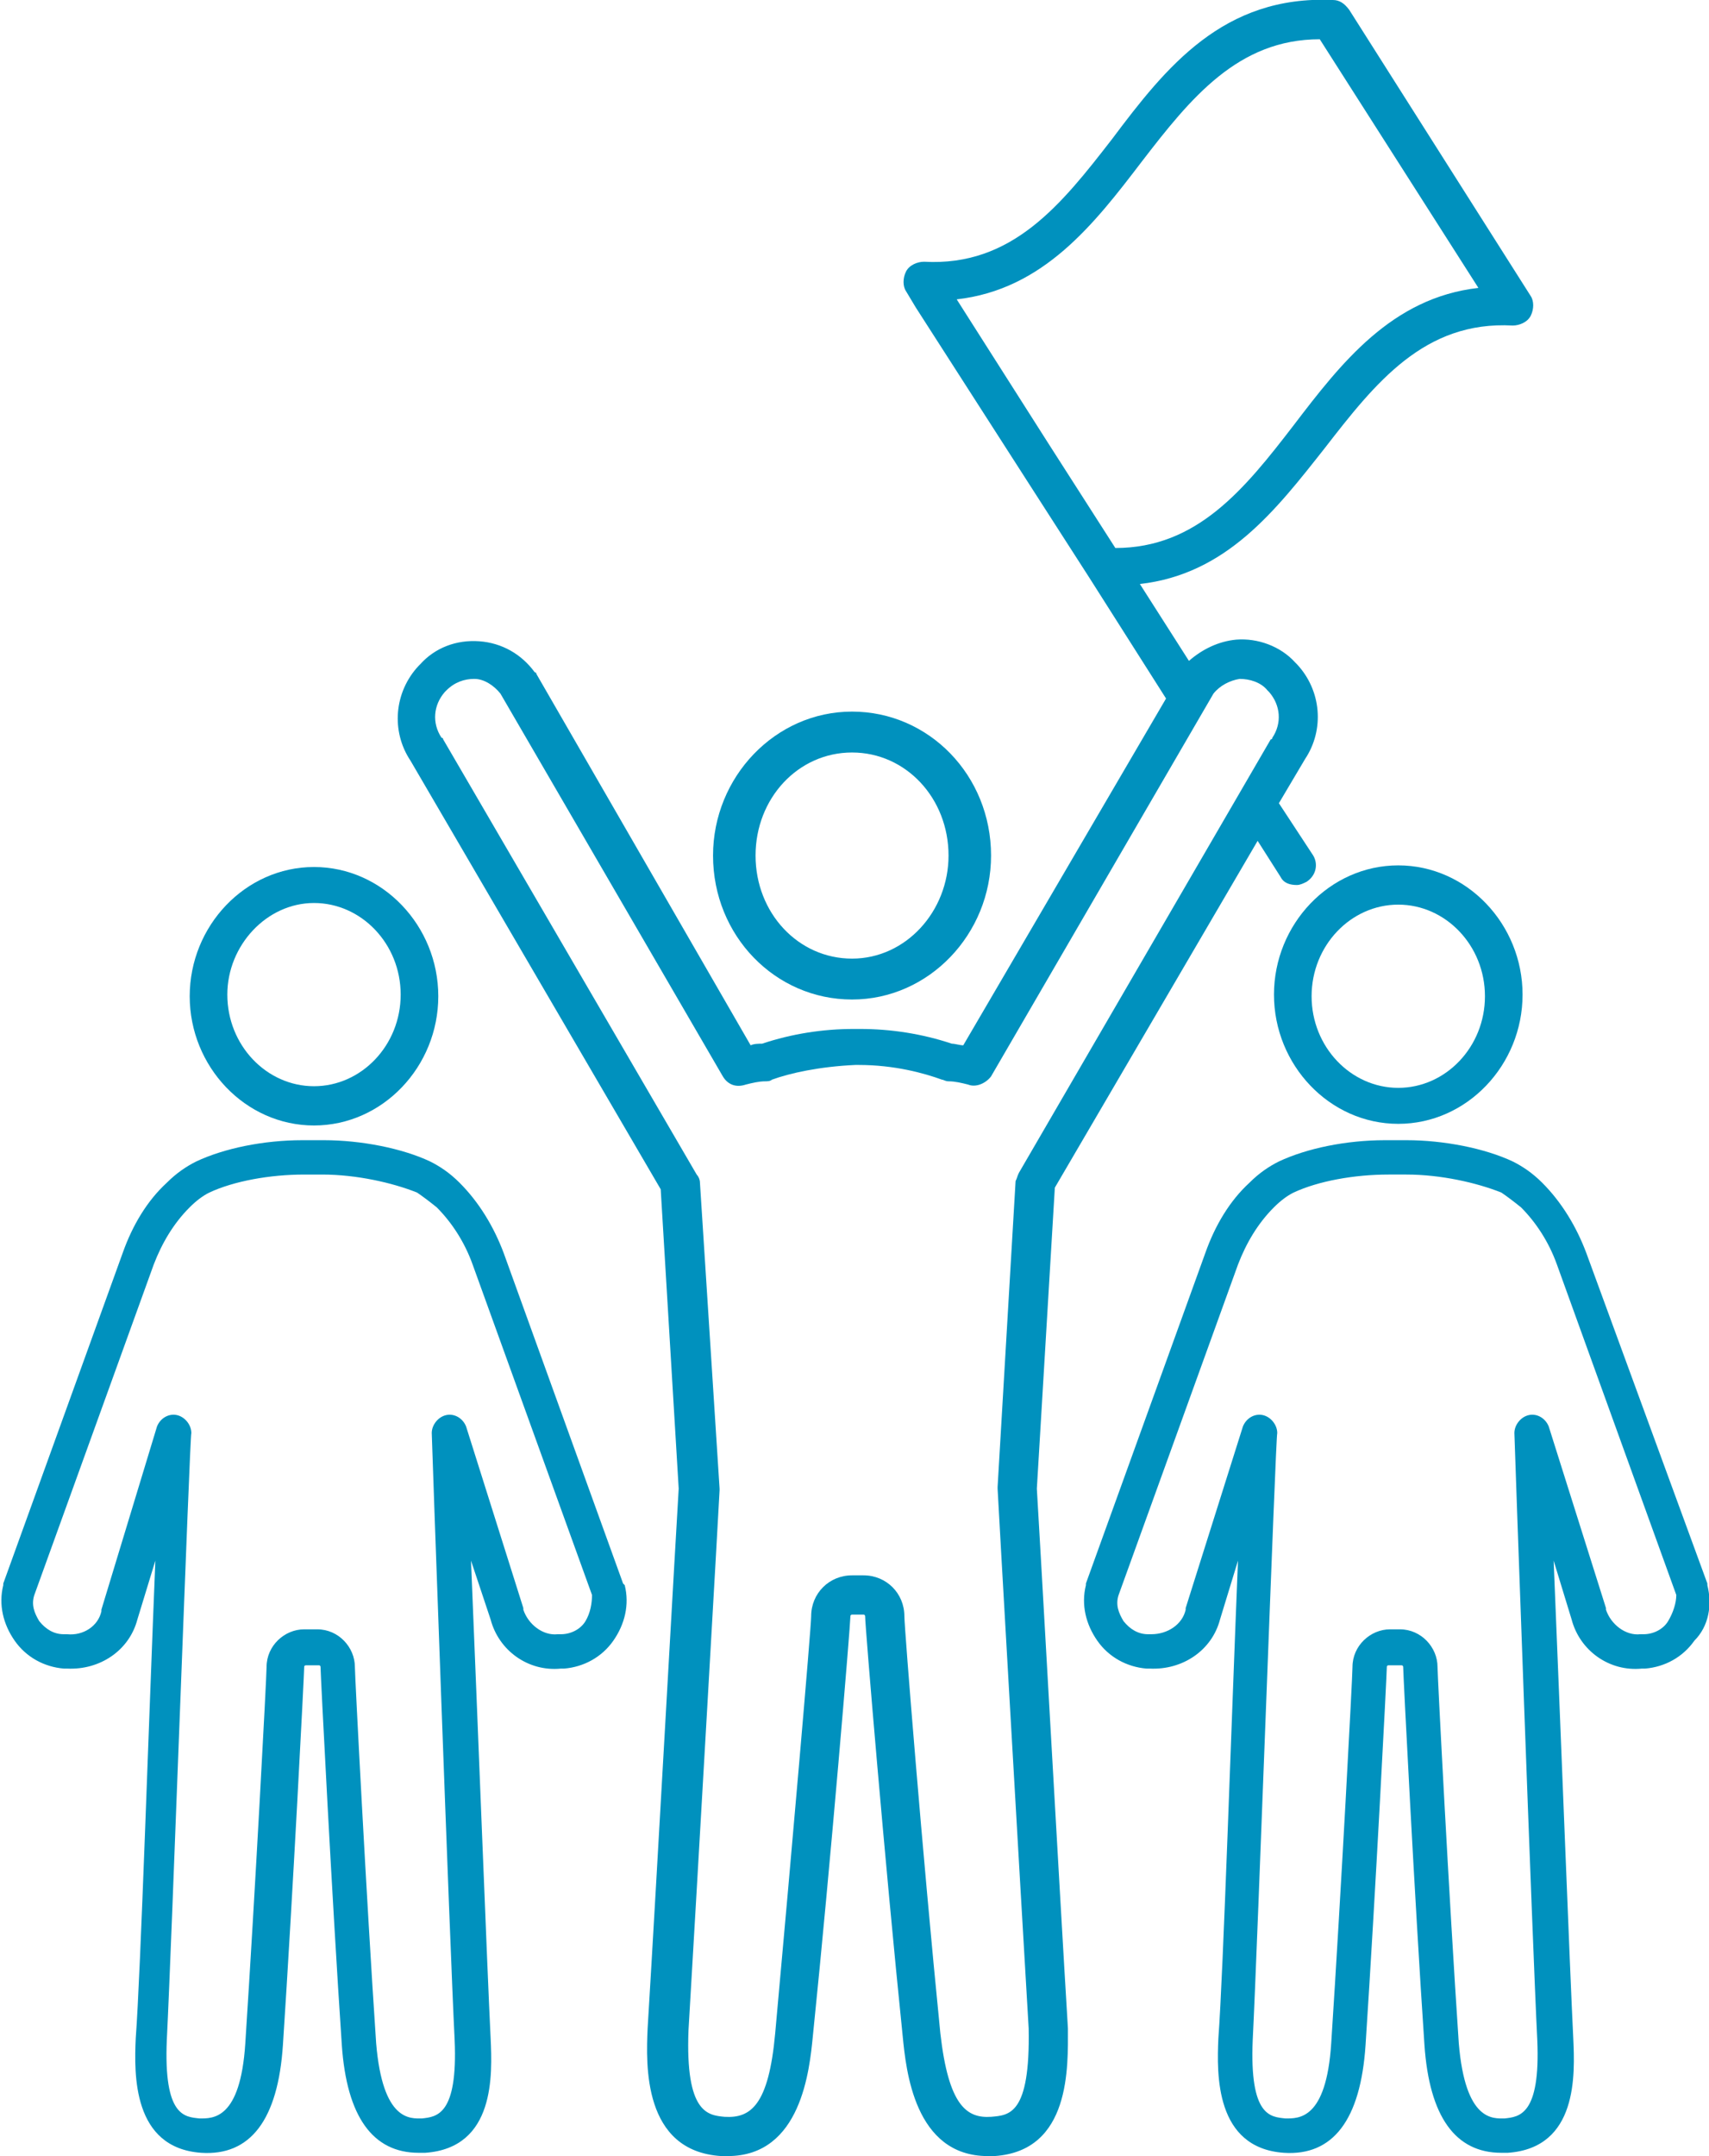
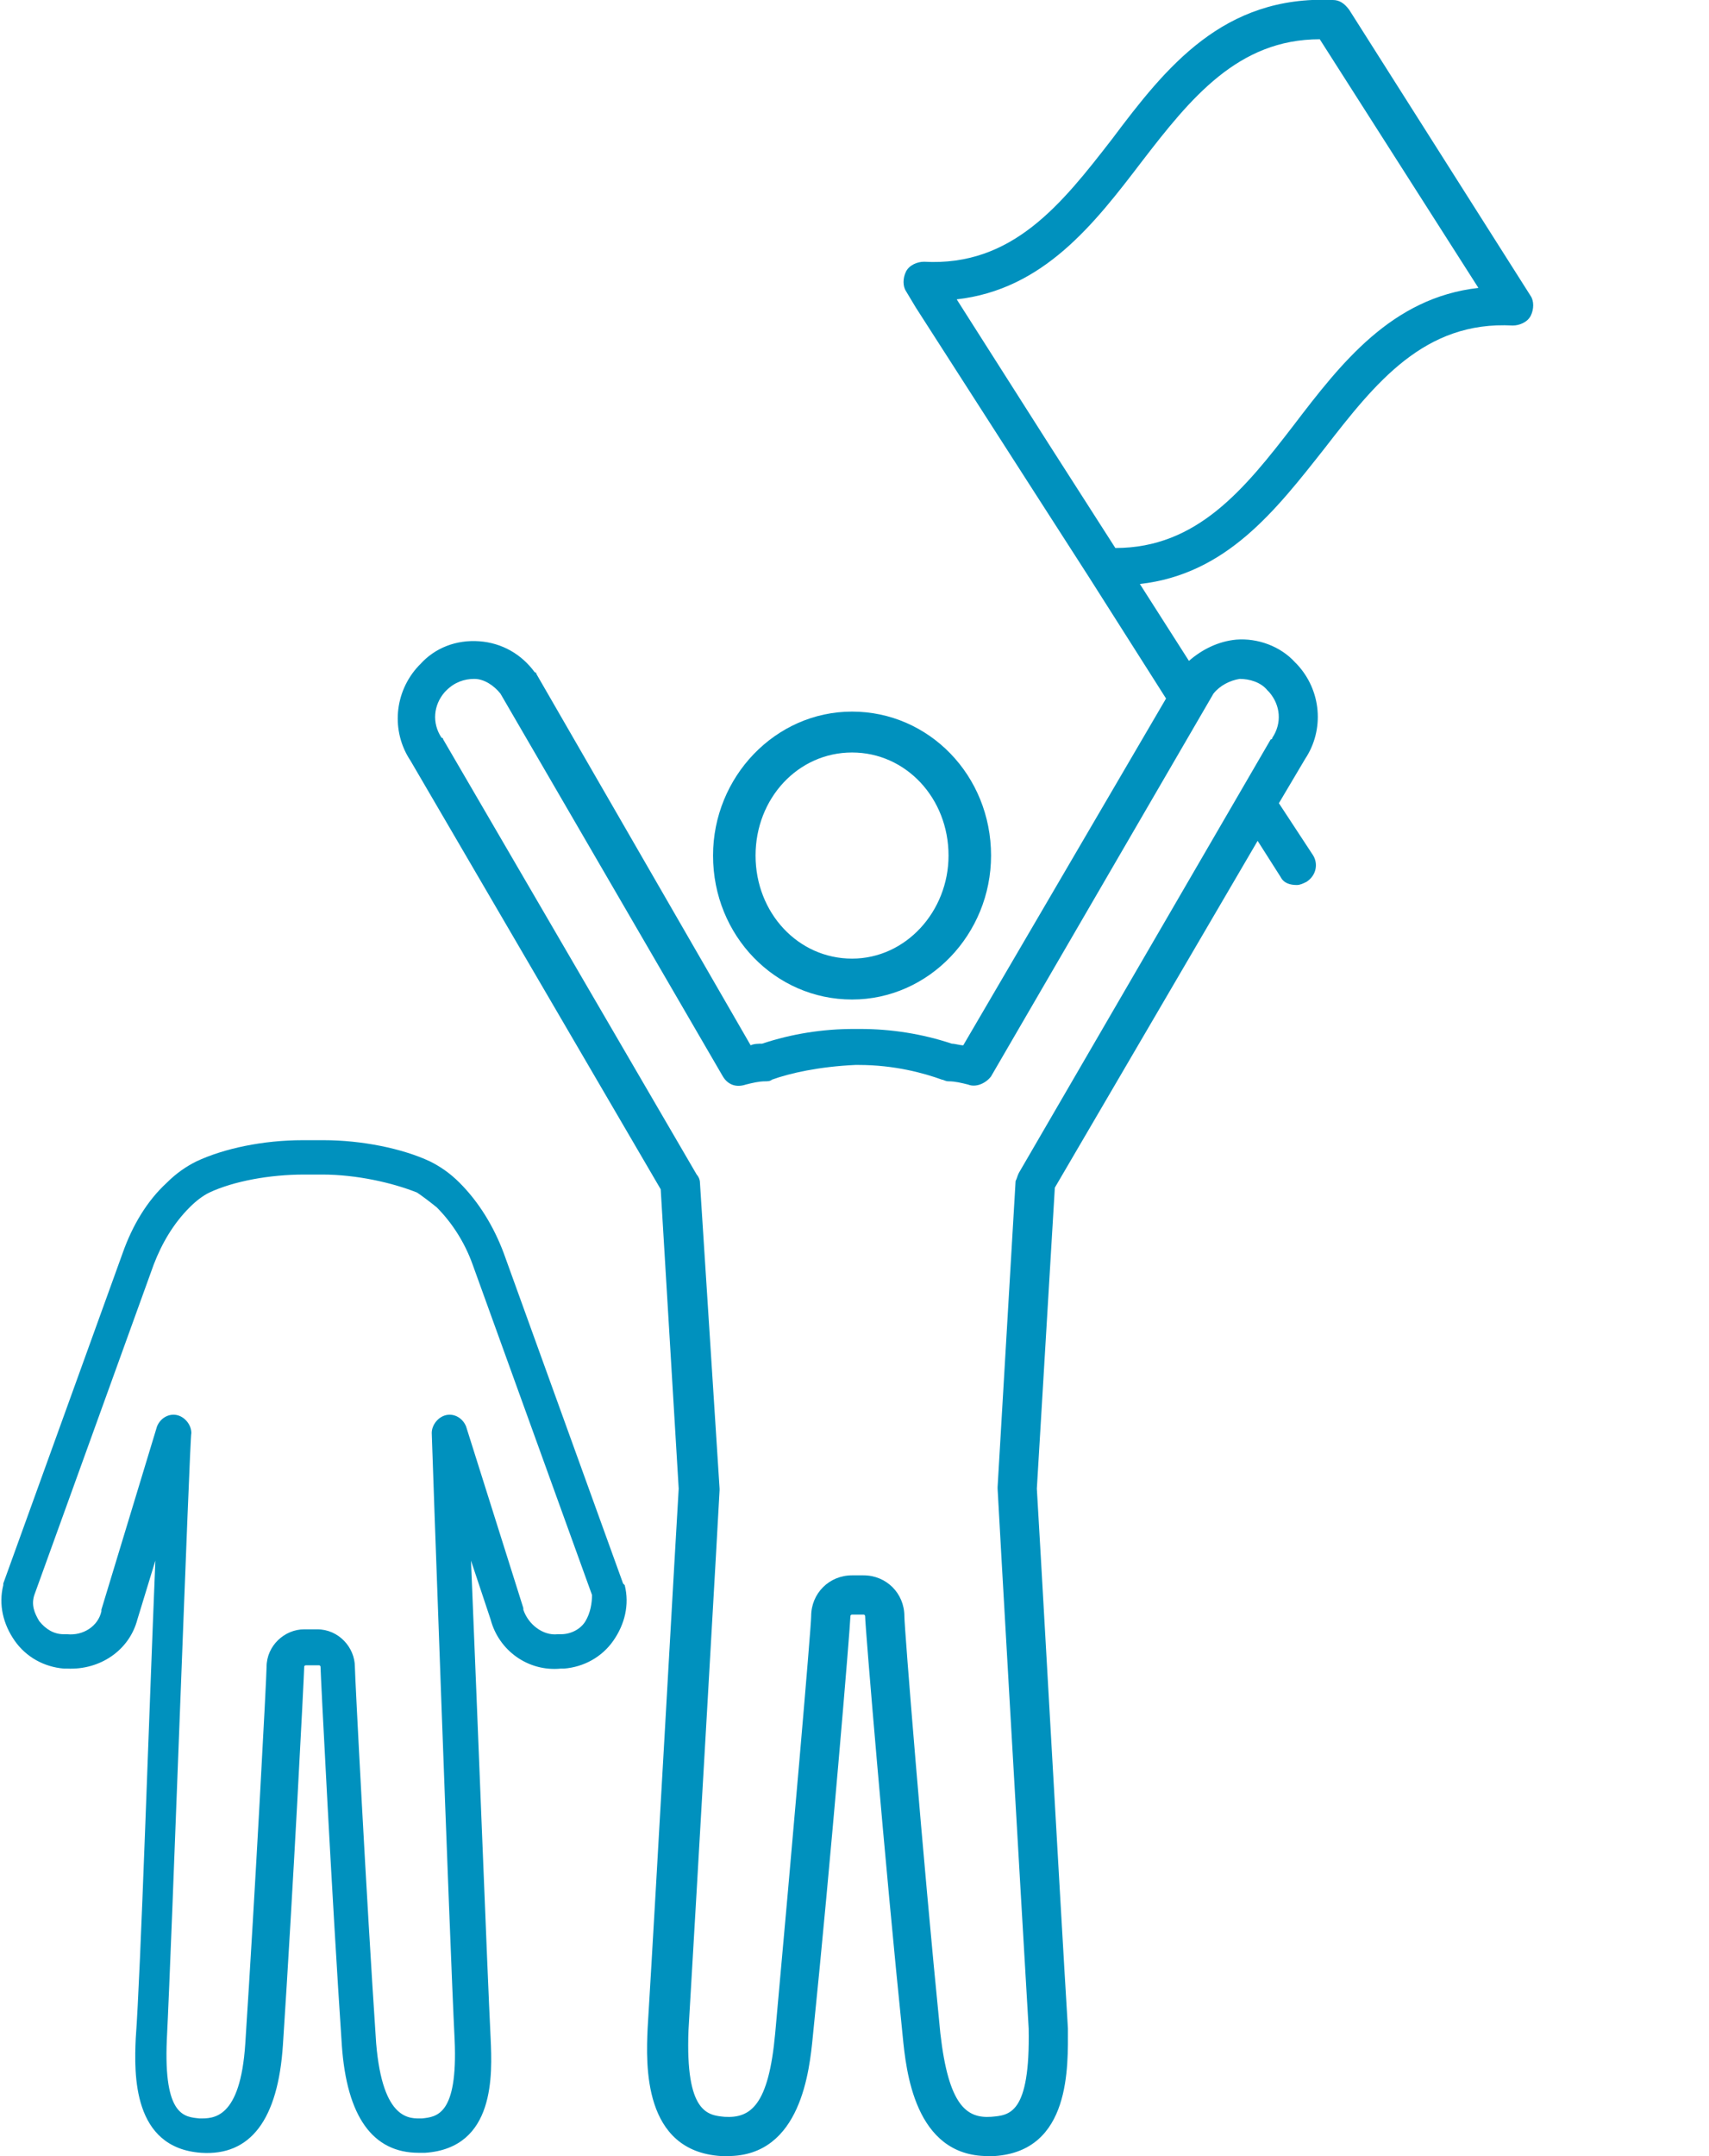
<svg xmlns="http://www.w3.org/2000/svg" version="1.1" id="レイヤー_1" x="0px" y="0px" width="104.5px" height="131.8px" viewBox="0 0 104.5 131.8" style="enable-background:new 0 0 104.5 131.8;" xml:space="preserve">
  <style type="text/css">
	.st0{fill:#0091BE;}
</style>
  <g>
    <path class="st0" d="M63.4,91l1.1-18.4l12.4-21.2l1.4,2.2c0.2,0.4,0.6,0.5,1,0.5c0.2,0,0.4-0.1,0.6-0.2c0.6-0.4,0.7-1.1,0.4-1.6   l-2.1-3.2l1.6-2.7c1.2-1.8,1-4.2-0.5-5.8l-0.1-0.1c-0.9-1-2.3-1.5-3.6-1.4c-1.1,0.1-2.1,0.6-2.9,1.3l-3-4.7   C75,35.1,78,31.2,81,27.4c3.1-4,6.1-7.8,11.5-7.5c0.4,0,0.9-0.2,1.1-0.6c0.2-0.4,0.2-0.9,0-1.2L82.5,0.6C82.2,0.2,81.9,0,81.5,0   C74.8-0.3,71.3,4.1,68,8.5c-3.1,4-6.1,7.8-11.5,7.5c-0.4,0-0.9,0.2-1.1,0.6c-0.2,0.4-0.2,0.9,0,1.2l0.6,1c0,0,0,0,0,0L63,29.7   l3.6,5.6c0,0,0,0,0,0l4.7,7.4L58.9,63.9c-0.2,0-0.5-0.1-0.7-0.1c-1.8-0.6-3.7-0.9-5.6-0.9c-0.1,0-0.1,0-0.2,0c-0.1,0-0.1,0-0.2,0   c-1.9,0-3.8,0.3-5.6,0.9c-0.2,0-0.5,0-0.7,0.1L32.8,41.2c0,0,0-0.1-0.1-0.1c-0.8-1.1-2-1.8-3.4-1.9c-1.4-0.1-2.7,0.4-3.6,1.4   l-0.1,0.1c-1.5,1.6-1.7,4-0.5,5.8l15.3,26.2L41.5,91c-0.1,1.5-1.4,24.8-1.9,33c-0.1,2.2-0.3,7.5,4.5,7.8c0.1,0,0.3,0,0.4,0   c4.5,0,5-5.3,5.2-7.3c1.1-10.7,2.3-25.2,2.3-25.7c0-0.1,0.1-0.1,0.1-0.1h0.7c0.1,0,0.1,0.1,0.1,0.1c0,0.6,1.2,15,2.3,25.7   c0.2,2,0.7,7.3,5.2,7.3c0.1,0,0.2,0,0.4,0c4.7-0.3,4.5-5.5,4.5-7.8C64.8,115.8,63.5,92.5,63.4,91z M64.1,27.1l-5.6-8.8   c5.3-0.6,8.4-4.6,11.3-8.4c3-3.9,5.9-7.5,10.9-7.5l9.7,15.2c-5.3,0.6-8.4,4.6-11.3,8.4c-3,3.9-5.9,7.5-10.9,7.5L64.1,27.1z    M60.6,129.4c-1.5,0.1-2.6-0.7-3.1-5.1c-1.1-11-2.2-24.8-2.2-25.5c0-1.4-1.1-2.5-2.5-2.5h-0.7c-1.4,0-2.5,1.1-2.5,2.5   c0,0.7-1.2,14.5-2.2,25.5c-0.4,4.4-1.5,5.2-3.1,5.1c-1-0.1-2.4-0.2-2.2-5.3c0.5-8.4,1.9-32.8,1.9-33c0,0,0-0.1,0-0.1l-1.2-18.7   c0-0.2-0.1-0.4-0.2-0.5L27.1,45.2c0,0,0-0.1-0.1-0.1c-0.6-0.9-0.5-2,0.2-2.8l0.1-0.1c0.5-0.5,1.1-0.7,1.7-0.7   c0.6,0,1.2,0.4,1.6,0.9l13.6,23.4c0.3,0.5,0.8,0.7,1.4,0.5c0.4-0.1,0.8-0.2,1.2-0.2c0.1,0,0.3,0,0.4-0.1c1.1-0.4,2.9-0.8,5.1-0.9   c0,0,0,0,0.1,0c0,0,0,0,0,0c0,0,0,0,0.1,0c2.2,0,4,0.5,5.1,0.9c0.1,0,0.2,0.1,0.4,0.1c0.4,0,0.8,0.1,1.2,0.2   c0.5,0.2,1.1-0.1,1.4-0.5l13.6-23.4c0.4-0.5,1-0.8,1.6-0.9c0.6,0,1.3,0.2,1.7,0.7l0.1,0.1c0.7,0.8,0.8,1.9,0.2,2.8   c0,0,0,0.1-0.1,0.1L62.3,71.7c-0.1,0.2-0.1,0.3-0.2,0.5L61,90.9c0,0,0,0.1,0,0.1c0,0.2,1.4,24.6,1.9,33   C63,129.3,61.7,129.3,60.6,129.4z" />
    <path class="st0" d="M52.1,61.1c4.7,0,8.5-4,8.5-8.8c0-4.9-3.8-8.8-8.5-8.8c-4.7,0-8.5,4-8.5,8.8C43.6,57.2,47.4,61.1,52.1,61.1z    M52.1,46c3.3,0,5.9,2.8,5.9,6.3c0,3.4-2.6,6.3-5.9,6.3c-3.3,0-5.9-2.8-5.9-6.3C46.2,48.8,48.8,46,52.1,46z" />
-     <path class="st0" d="M19.2,68.8c4.2,0,7.6-3.6,7.6-7.9s-3.4-7.9-7.6-7.9c-4.2,0-7.6,3.6-7.6,7.9S15,68.8,19.2,68.8z M19.2,55.2   c2.9,0,5.3,2.5,5.3,5.6c0,3.1-2.4,5.6-5.3,5.6s-5.3-2.5-5.3-5.6C13.9,57.8,16.3,55.2,19.2,55.2z" />
    <path class="st0" d="M38.1,96.8l-7.3-20.2c-0.6-1.6-1.5-3.1-2.7-4.3c-0.6-0.6-1.2-1-1.8-1.3c-1.7-0.8-4.2-1.3-6.5-1.3   c-0.1,0-0.1,0-0.2,0l-0.9,0c-0.1,0-0.1,0-0.2,0c-2.4,0-4.8,0.5-6.5,1.3c-0.6,0.3-1.2,0.7-1.8,1.3c-1.2,1.1-2.1,2.6-2.7,4.3   L0.2,96.8c0,0,0,0.1,0,0.1c-0.3,1.2,0,2.4,0.7,3.4c0.7,1,1.8,1.6,3,1.7l0.2,0c2,0.1,3.8-1.1,4.3-3l1.1-3.6   c-0.4,9.7-0.9,25.2-1.2,29.2c-0.1,2.2-0.2,6.7,4,7c3,0.2,4.7-2,5-6.6c0.6-9.1,1.3-22.7,1.3-23.1c0-0.1,0.1-0.1,0.1-0.1h0.8   c0.1,0,0.1,0.1,0.1,0.1c0,0.4,0.7,14.2,1.3,23.1c0.3,4.4,1.9,6.6,4.7,6.6c0.1,0,0.2,0,0.4,0c4.3-0.3,4.1-4.8,4-7   c-0.2-4-0.8-19.6-1.2-29.2L30,99c0.5,1.9,2.3,3.2,4.3,3l0.2,0c1.2-0.1,2.3-0.7,3-1.7c0.7-1,1-2.2,0.7-3.4   C38.2,96.9,38.2,96.9,38.1,96.8z M35.8,99.1c-0.3,0.5-0.9,0.8-1.5,0.8l-0.2,0c-0.9,0.1-1.8-0.6-2.1-1.5c0,0,0,0,0-0.1l-3.5-11.1   c-0.2-0.5-0.7-0.8-1.2-0.7c-0.5,0.1-0.9,0.6-0.9,1.1c0,0.3,1.1,31.2,1.4,37.1c0.2,4.6-1.1,4.7-2,4.8c-0.7,0-2.4,0.2-2.8-4.6   c-0.6-8.9-1.3-22.5-1.3-23c0-1.2-1-2.3-2.3-2.3h-0.8c-1.2,0-2.3,1-2.3,2.3c0,0.6-0.7,13.8-1.3,23c-0.3,4.7-2,4.6-2.8,4.6   c-0.9-0.1-2.2-0.1-2-4.8c0.3-5.9,1.4-36.8,1.5-37.1c0-0.5-0.4-1-0.9-1.1c-0.5-0.1-1,0.2-1.2,0.7L6.2,98.4c0,0,0,0,0,0.1   C6,99.4,5.1,100,4.1,99.9l-0.2,0c-0.6,0-1.1-0.3-1.5-0.8c-0.3-0.5-0.5-1-0.3-1.6l7.3-20.2c0.5-1.3,1.2-2.5,2.2-3.5   c0.4-0.4,0.8-0.7,1.2-0.9c1.5-0.7,3.7-1.1,5.8-1.1c0,0,0,0,0.1,0c0,0,0,0,0,0h0.9c0,0,0,0,0,0c0,0,0,0,0.1,0c2.1,0,4.3,0.5,5.8,1.1   c0.3,0.2,0.7,0.5,1.2,0.9c0.9,0.9,1.7,2.1,2.2,3.5l7.3,20.2C36.2,98,36.1,98.6,35.8,99.1z" />
-     <path class="st0" d="M85.5,52.9c-4.2,0-7.6,3.6-7.6,7.9s3.4,7.9,7.6,7.9s7.6-3.6,7.6-7.9S89.7,52.9,85.5,52.9z M85.5,66.5   c-2.9,0-5.3-2.5-5.3-5.6c0-3.1,2.4-5.6,5.3-5.6s5.3,2.5,5.3,5.6C90.8,64,88.4,66.5,85.5,66.5z" />
-     <path class="st0" d="M104.4,96.9c0,0,0-0.1,0-0.1L97,76.6c-0.6-1.6-1.5-3.1-2.7-4.3c-0.6-0.6-1.2-1-1.8-1.3   c-1.7-0.8-4.2-1.3-6.5-1.3c-0.1,0-0.1,0-0.2,0l-0.9,0c-0.1,0-0.1,0-0.2,0c-2.4,0-4.8,0.5-6.5,1.3c-0.6,0.3-1.2,0.7-1.8,1.3   c-1.2,1.1-2.1,2.6-2.7,4.3l-7.3,20.2c0,0,0,0.1,0,0.1c-0.3,1.2,0,2.4,0.7,3.4c0.7,1,1.8,1.6,3,1.7l0.2,0c2,0.1,3.8-1.1,4.3-3   l1.1-3.6c-0.4,9.7-0.9,25.2-1.2,29.2c-0.1,2.2-0.2,6.7,4,7c3,0.2,4.7-2,5-6.6c0.6-9.1,1.3-22.7,1.3-23.1c0-0.1,0.1-0.1,0.1-0.1h0.8   c0.1,0,0.1,0.1,0.1,0.1c0,0.4,0.7,14.2,1.3,23.1c0.3,4.4,1.9,6.6,4.7,6.6c0.1,0,0.2,0,0.4,0c4.3-0.3,4.1-4.8,4-7   c-0.2-4-0.8-19.6-1.2-29.2l1.1,3.6c0.5,1.9,2.3,3.2,4.3,3l0.2,0c1.2-0.1,2.3-0.7,3-1.7C104.5,99.4,104.7,98.1,104.4,96.9z    M102,99.1c-0.3,0.5-0.9,0.8-1.5,0.8l-0.2,0c-0.9,0.1-1.8-0.6-2.1-1.5c0,0,0,0,0-0.1l-3.5-11.1c-0.2-0.5-0.7-0.8-1.2-0.7   c-0.5,0.1-0.9,0.6-0.9,1.1c0,0.3,1.1,31.2,1.4,37.1c0.2,4.6-1.1,4.7-2,4.8c-0.7,0-2.4,0.2-2.8-4.6c-0.6-8.9-1.3-22.5-1.3-23   c0-1.2-1-2.3-2.3-2.3H85c-1.2,0-2.3,1-2.3,2.3c0,0.6-0.7,13.8-1.3,23c-0.3,4.7-2,4.6-2.8,4.6c-0.9-0.1-2.2-0.1-2-4.8   c0.3-5.9,1.4-36.8,1.5-37.1c0-0.5-0.4-1-0.9-1.1c-0.5-0.1-1,0.2-1.2,0.7l-3.5,11.1c0,0,0,0,0,0.1c-0.2,0.9-1.1,1.5-2.1,1.5l-0.2,0   c-0.6,0-1.1-0.3-1.5-0.8c-0.3-0.5-0.5-1-0.3-1.6l7.3-20.2c0.5-1.3,1.2-2.5,2.2-3.5c0.4-0.4,0.8-0.7,1.2-0.9   c1.5-0.7,3.7-1.1,5.8-1.1c0,0,0,0,0.1,0c0,0,0,0,0,0h0.9c0,0,0,0,0,0c0,0,0,0,0.1,0c2.1,0,4.3,0.5,5.8,1.1c0.3,0.2,0.7,0.5,1.2,0.9   c0.9,0.9,1.7,2.1,2.2,3.5l7.3,20.2C102.5,98,102.3,98.6,102,99.1z" />
  </g>
</svg>